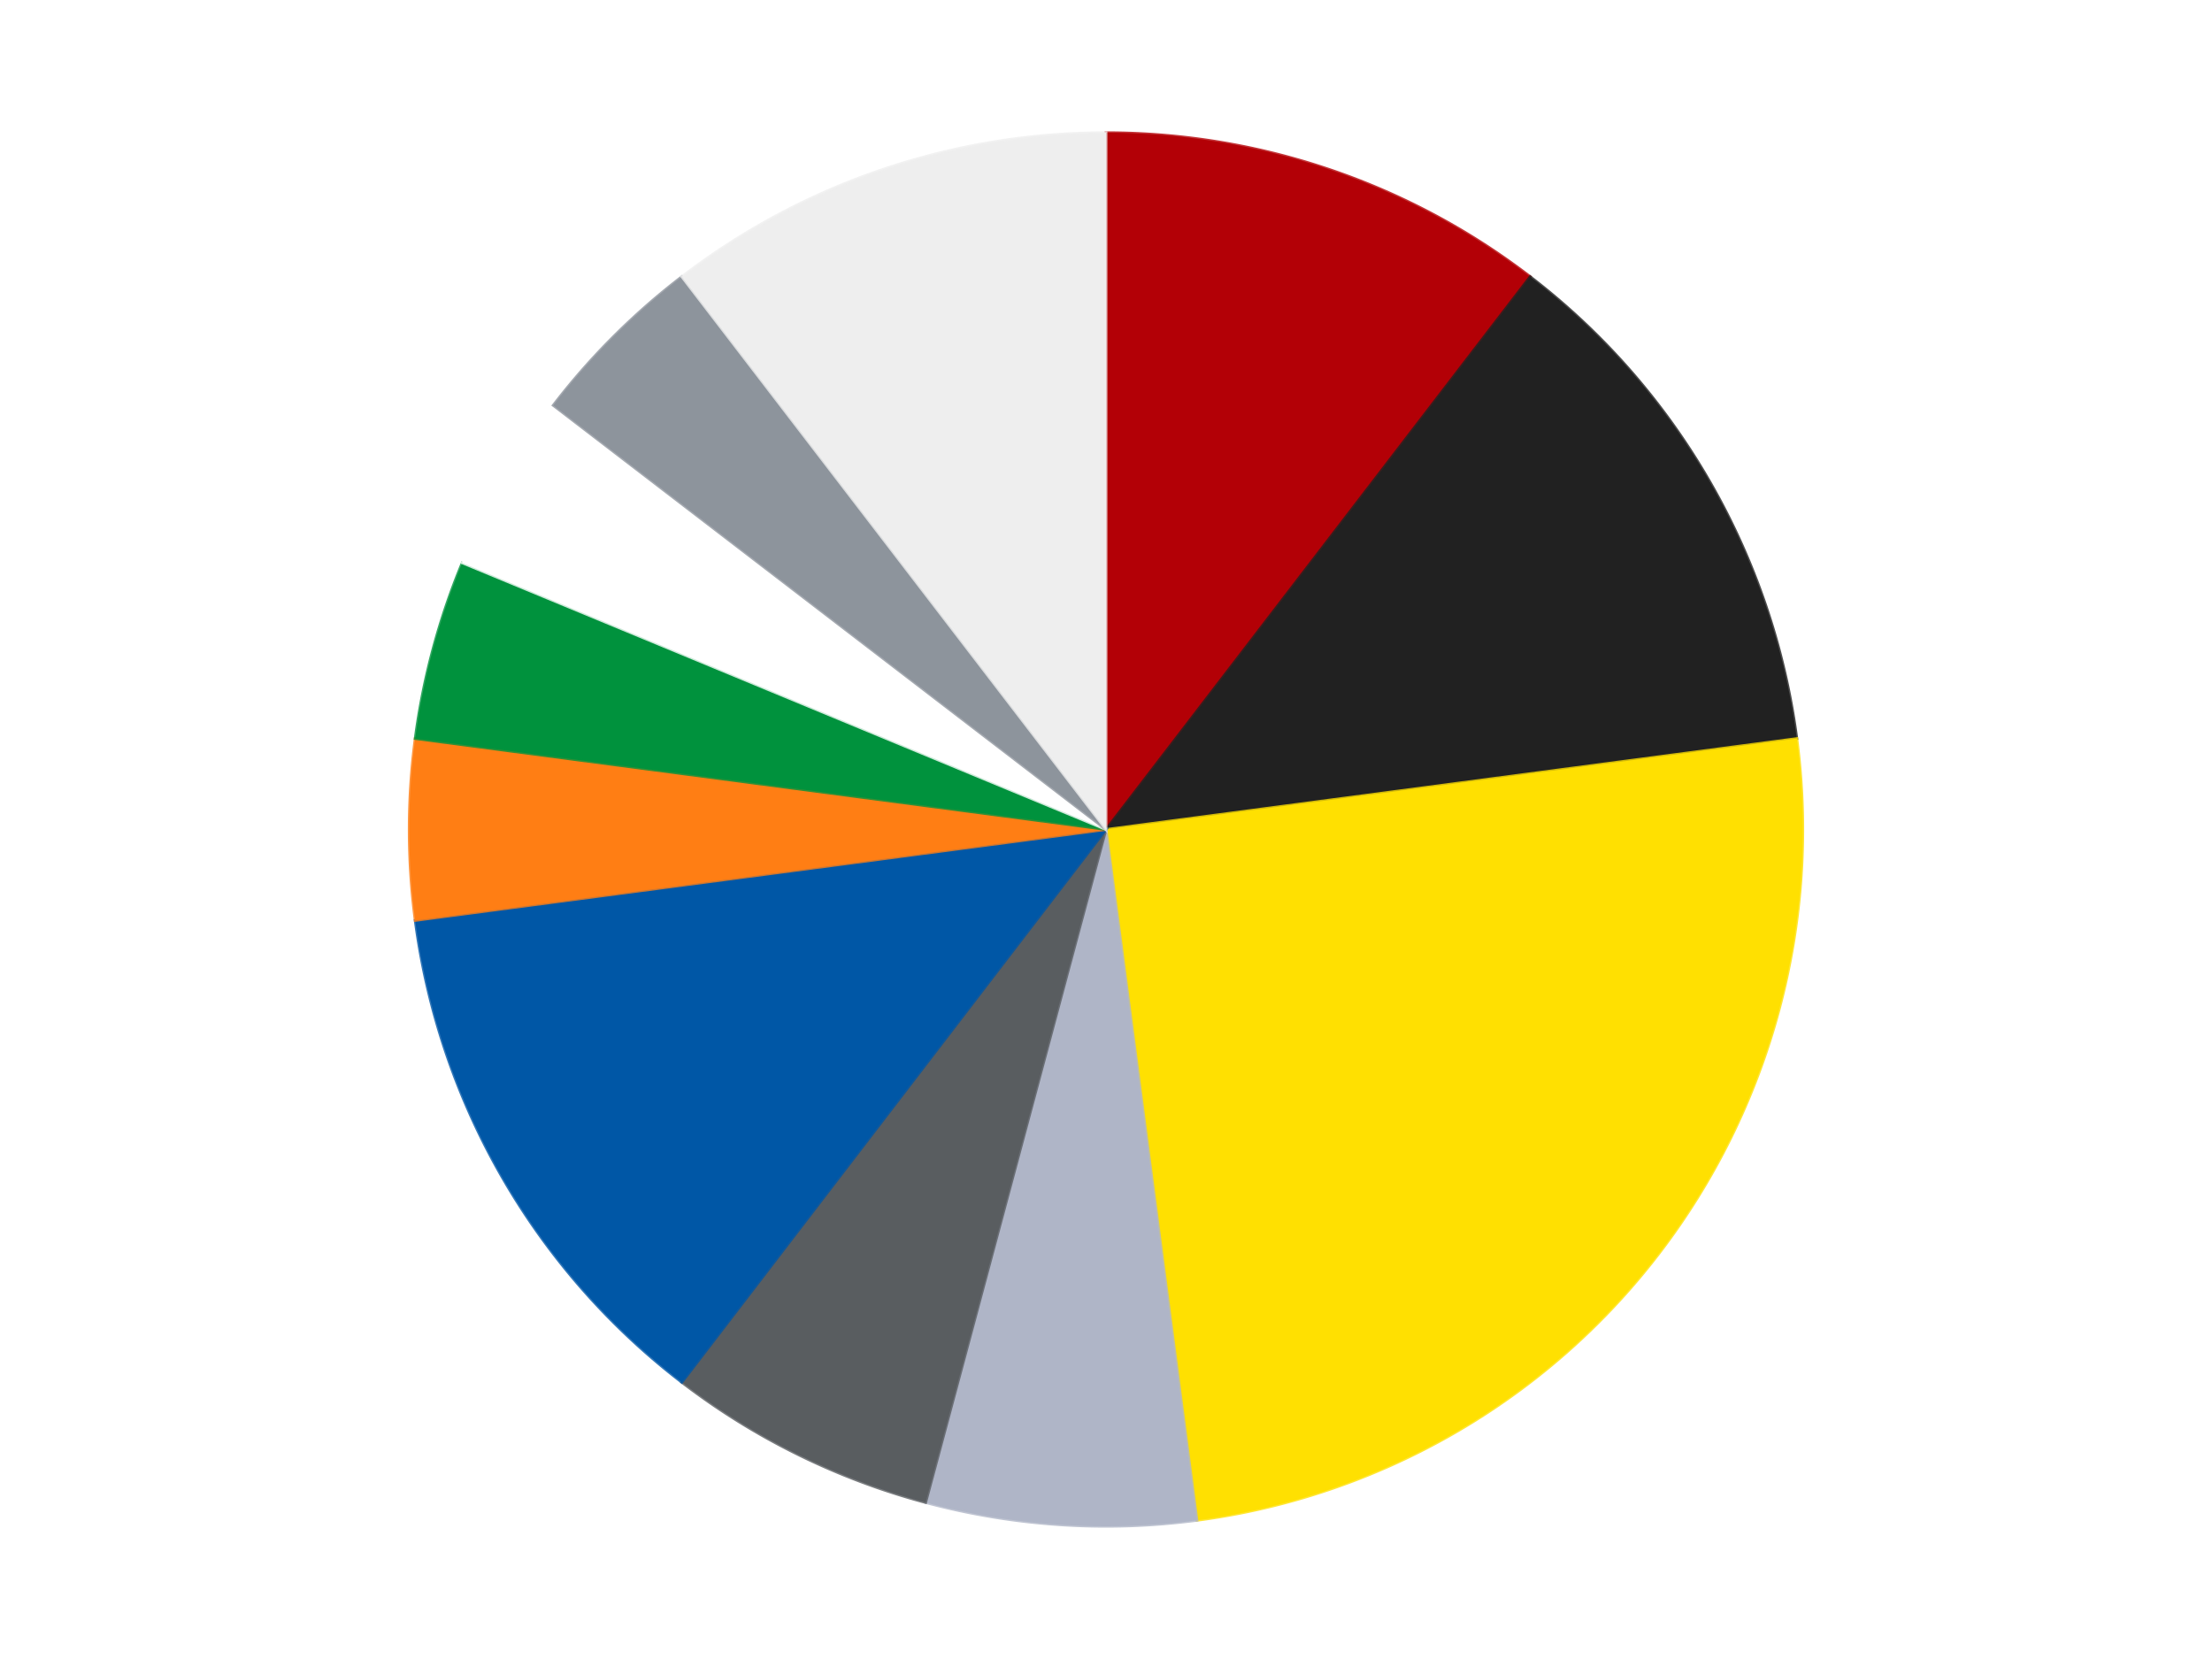
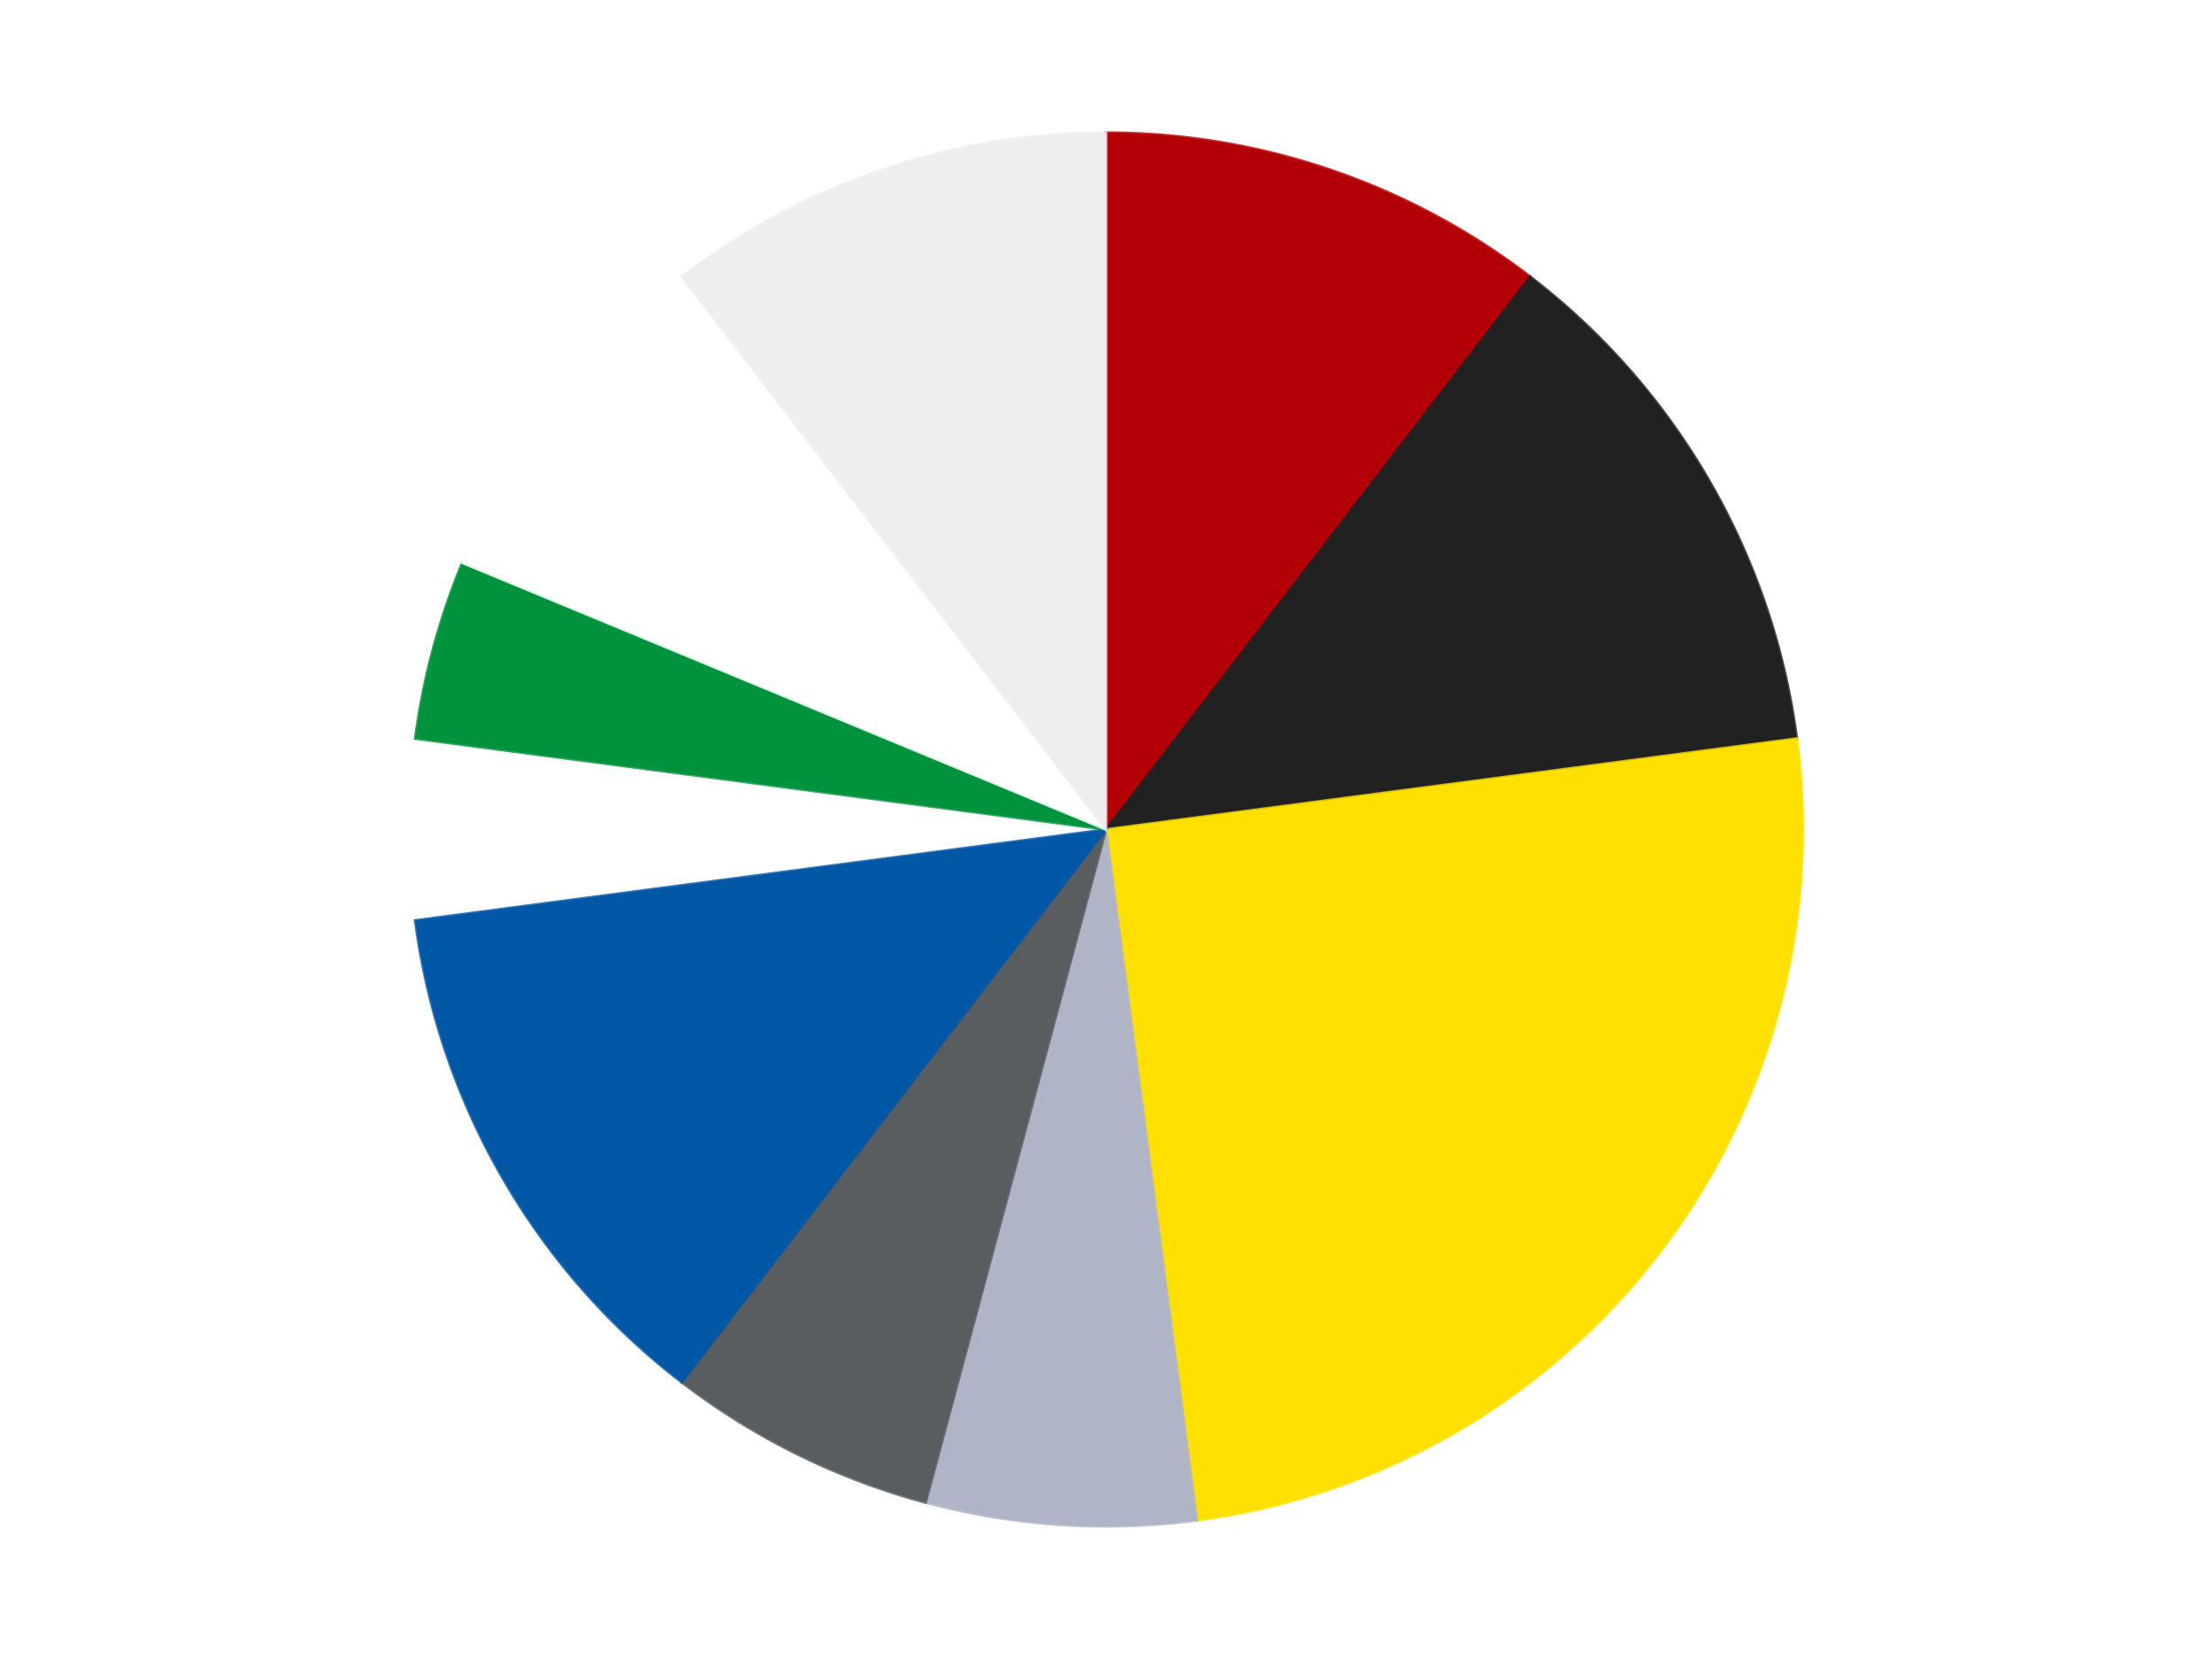
<svg xmlns="http://www.w3.org/2000/svg" xmlns:xlink="http://www.w3.org/1999/xlink" id="chart-e7018f42-981c-476e-b225-49ed0d1a28e2" class="pygal-chart" viewBox="0 0 800 600">
  <defs>
    <style type="text/css">#chart-e7018f42-981c-476e-b225-49ed0d1a28e2{-webkit-user-select:none;-webkit-font-smoothing:antialiased;font-family:Consolas,"Liberation Mono",Menlo,Courier,monospace}#chart-e7018f42-981c-476e-b225-49ed0d1a28e2 .title{font-family:Consolas,"Liberation Mono",Menlo,Courier,monospace;font-size:16px}#chart-e7018f42-981c-476e-b225-49ed0d1a28e2 .legends .legend text{font-family:Consolas,"Liberation Mono",Menlo,Courier,monospace;font-size:14px}#chart-e7018f42-981c-476e-b225-49ed0d1a28e2 .axis text{font-family:Consolas,"Liberation Mono",Menlo,Courier,monospace;font-size:10px}#chart-e7018f42-981c-476e-b225-49ed0d1a28e2 .axis text.major{font-family:Consolas,"Liberation Mono",Menlo,Courier,monospace;font-size:10px}#chart-e7018f42-981c-476e-b225-49ed0d1a28e2 .text-overlay text.value{font-family:Consolas,"Liberation Mono",Menlo,Courier,monospace;font-size:16px}#chart-e7018f42-981c-476e-b225-49ed0d1a28e2 .text-overlay text.label{font-family:Consolas,"Liberation Mono",Menlo,Courier,monospace;font-size:10px}#chart-e7018f42-981c-476e-b225-49ed0d1a28e2 .tooltip{font-family:Consolas,"Liberation Mono",Menlo,Courier,monospace;font-size:14px}#chart-e7018f42-981c-476e-b225-49ed0d1a28e2 text.no_data{font-family:Consolas,"Liberation Mono",Menlo,Courier,monospace;font-size:64px}
#chart-e7018f42-981c-476e-b225-49ed0d1a28e2{background-color:transparent}#chart-e7018f42-981c-476e-b225-49ed0d1a28e2 path,#chart-e7018f42-981c-476e-b225-49ed0d1a28e2 line,#chart-e7018f42-981c-476e-b225-49ed0d1a28e2 rect,#chart-e7018f42-981c-476e-b225-49ed0d1a28e2 circle{-webkit-transition:150ms;-moz-transition:150ms;transition:150ms}#chart-e7018f42-981c-476e-b225-49ed0d1a28e2 .graph &gt; .background{fill:transparent}#chart-e7018f42-981c-476e-b225-49ed0d1a28e2 .plot &gt; .background{fill:transparent}#chart-e7018f42-981c-476e-b225-49ed0d1a28e2 .graph{fill:rgba(0,0,0,.87)}#chart-e7018f42-981c-476e-b225-49ed0d1a28e2 text.no_data{fill:rgba(0,0,0,1)}#chart-e7018f42-981c-476e-b225-49ed0d1a28e2 .title{fill:rgba(0,0,0,1)}#chart-e7018f42-981c-476e-b225-49ed0d1a28e2 .legends .legend text{fill:rgba(0,0,0,.87)}#chart-e7018f42-981c-476e-b225-49ed0d1a28e2 .legends .legend:hover text{fill:rgba(0,0,0,1)}#chart-e7018f42-981c-476e-b225-49ed0d1a28e2 .axis .line{stroke:rgba(0,0,0,1)}#chart-e7018f42-981c-476e-b225-49ed0d1a28e2 .axis .guide.line{stroke:rgba(0,0,0,.54)}#chart-e7018f42-981c-476e-b225-49ed0d1a28e2 .axis .major.line{stroke:rgba(0,0,0,.87)}#chart-e7018f42-981c-476e-b225-49ed0d1a28e2 .axis text.major{fill:rgba(0,0,0,1)}#chart-e7018f42-981c-476e-b225-49ed0d1a28e2 .axis.y .guides:hover .guide.line,#chart-e7018f42-981c-476e-b225-49ed0d1a28e2 .line-graph .axis.x .guides:hover .guide.line,#chart-e7018f42-981c-476e-b225-49ed0d1a28e2 .stackedline-graph .axis.x .guides:hover .guide.line,#chart-e7018f42-981c-476e-b225-49ed0d1a28e2 .xy-graph .axis.x .guides:hover .guide.line{stroke:rgba(0,0,0,1)}#chart-e7018f42-981c-476e-b225-49ed0d1a28e2 .axis .guides:hover text{fill:rgba(0,0,0,1)}#chart-e7018f42-981c-476e-b225-49ed0d1a28e2 .reactive{fill-opacity:1.0;stroke-opacity:.8;stroke-width:1}#chart-e7018f42-981c-476e-b225-49ed0d1a28e2 .ci{stroke:rgba(0,0,0,.87)}#chart-e7018f42-981c-476e-b225-49ed0d1a28e2 .reactive.active,#chart-e7018f42-981c-476e-b225-49ed0d1a28e2 .active .reactive{fill-opacity:0.6;stroke-opacity:.9;stroke-width:4}#chart-e7018f42-981c-476e-b225-49ed0d1a28e2 .ci .reactive.active{stroke-width:1.5}#chart-e7018f42-981c-476e-b225-49ed0d1a28e2 .series text{fill:rgba(0,0,0,1)}#chart-e7018f42-981c-476e-b225-49ed0d1a28e2 .tooltip rect{fill:transparent;stroke:rgba(0,0,0,1);-webkit-transition:opacity 150ms;-moz-transition:opacity 150ms;transition:opacity 150ms}#chart-e7018f42-981c-476e-b225-49ed0d1a28e2 .tooltip .label{fill:rgba(0,0,0,.87)}#chart-e7018f42-981c-476e-b225-49ed0d1a28e2 .tooltip .label{fill:rgba(0,0,0,.87)}#chart-e7018f42-981c-476e-b225-49ed0d1a28e2 .tooltip .legend{font-size:.8em;fill:rgba(0,0,0,.54)}#chart-e7018f42-981c-476e-b225-49ed0d1a28e2 .tooltip .x_label{font-size:.6em;fill:rgba(0,0,0,1)}#chart-e7018f42-981c-476e-b225-49ed0d1a28e2 .tooltip .xlink{font-size:.5em;text-decoration:underline}#chart-e7018f42-981c-476e-b225-49ed0d1a28e2 .tooltip .value{font-size:1.5em}#chart-e7018f42-981c-476e-b225-49ed0d1a28e2 .bound{font-size:.5em}#chart-e7018f42-981c-476e-b225-49ed0d1a28e2 .max-value{font-size:.75em;fill:rgba(0,0,0,.54)}#chart-e7018f42-981c-476e-b225-49ed0d1a28e2 .map-element{fill:transparent;stroke:rgba(0,0,0,.54) !important}#chart-e7018f42-981c-476e-b225-49ed0d1a28e2 .map-element .reactive{fill-opacity:inherit;stroke-opacity:inherit}#chart-e7018f42-981c-476e-b225-49ed0d1a28e2 .color-0,#chart-e7018f42-981c-476e-b225-49ed0d1a28e2 .color-0 a:visited{stroke:#F44336;fill:#F44336}#chart-e7018f42-981c-476e-b225-49ed0d1a28e2 .color-1,#chart-e7018f42-981c-476e-b225-49ed0d1a28e2 .color-1 a:visited{stroke:#3F51B5;fill:#3F51B5}#chart-e7018f42-981c-476e-b225-49ed0d1a28e2 .color-2,#chart-e7018f42-981c-476e-b225-49ed0d1a28e2 .color-2 a:visited{stroke:#009688;fill:#009688}#chart-e7018f42-981c-476e-b225-49ed0d1a28e2 .color-3,#chart-e7018f42-981c-476e-b225-49ed0d1a28e2 .color-3 a:visited{stroke:#FFC107;fill:#FFC107}#chart-e7018f42-981c-476e-b225-49ed0d1a28e2 .color-4,#chart-e7018f42-981c-476e-b225-49ed0d1a28e2 .color-4 a:visited{stroke:#FF5722;fill:#FF5722}#chart-e7018f42-981c-476e-b225-49ed0d1a28e2 .color-5,#chart-e7018f42-981c-476e-b225-49ed0d1a28e2 .color-5 a:visited{stroke:#9C27B0;fill:#9C27B0}#chart-e7018f42-981c-476e-b225-49ed0d1a28e2 .color-6,#chart-e7018f42-981c-476e-b225-49ed0d1a28e2 .color-6 a:visited{stroke:#03A9F4;fill:#03A9F4}#chart-e7018f42-981c-476e-b225-49ed0d1a28e2 .color-7,#chart-e7018f42-981c-476e-b225-49ed0d1a28e2 .color-7 a:visited{stroke:#8BC34A;fill:#8BC34A}#chart-e7018f42-981c-476e-b225-49ed0d1a28e2 .color-8,#chart-e7018f42-981c-476e-b225-49ed0d1a28e2 .color-8 a:visited{stroke:#FF9800;fill:#FF9800}#chart-e7018f42-981c-476e-b225-49ed0d1a28e2 .color-9,#chart-e7018f42-981c-476e-b225-49ed0d1a28e2 .color-9 a:visited{stroke:#E91E63;fill:#E91E63}#chart-e7018f42-981c-476e-b225-49ed0d1a28e2 .color-10,#chart-e7018f42-981c-476e-b225-49ed0d1a28e2 .color-10 a:visited{stroke:#2196F3;fill:#2196F3}#chart-e7018f42-981c-476e-b225-49ed0d1a28e2 .text-overlay .color-0 text{fill:black}#chart-e7018f42-981c-476e-b225-49ed0d1a28e2 .text-overlay .color-1 text{fill:black}#chart-e7018f42-981c-476e-b225-49ed0d1a28e2 .text-overlay .color-2 text{fill:black}#chart-e7018f42-981c-476e-b225-49ed0d1a28e2 .text-overlay .color-3 text{fill:black}#chart-e7018f42-981c-476e-b225-49ed0d1a28e2 .text-overlay .color-4 text{fill:black}#chart-e7018f42-981c-476e-b225-49ed0d1a28e2 .text-overlay .color-5 text{fill:black}#chart-e7018f42-981c-476e-b225-49ed0d1a28e2 .text-overlay .color-6 text{fill:black}#chart-e7018f42-981c-476e-b225-49ed0d1a28e2 .text-overlay .color-7 text{fill:black}#chart-e7018f42-981c-476e-b225-49ed0d1a28e2 .text-overlay .color-8 text{fill:black}#chart-e7018f42-981c-476e-b225-49ed0d1a28e2 .text-overlay .color-9 text{fill:black}#chart-e7018f42-981c-476e-b225-49ed0d1a28e2 .text-overlay .color-10 text{fill:black}
#chart-e7018f42-981c-476e-b225-49ed0d1a28e2 text.no_data{text-anchor:middle}#chart-e7018f42-981c-476e-b225-49ed0d1a28e2 .guide.line{fill:none}#chart-e7018f42-981c-476e-b225-49ed0d1a28e2 .centered{text-anchor:middle}#chart-e7018f42-981c-476e-b225-49ed0d1a28e2 .title{text-anchor:middle}#chart-e7018f42-981c-476e-b225-49ed0d1a28e2 .legends .legend text{fill-opacity:1}#chart-e7018f42-981c-476e-b225-49ed0d1a28e2 .axis.x text{text-anchor:middle}#chart-e7018f42-981c-476e-b225-49ed0d1a28e2 .axis.x:not(.web) text[transform]{text-anchor:start}#chart-e7018f42-981c-476e-b225-49ed0d1a28e2 .axis.x:not(.web) text[transform].backwards{text-anchor:end}#chart-e7018f42-981c-476e-b225-49ed0d1a28e2 .axis.y text{text-anchor:end}#chart-e7018f42-981c-476e-b225-49ed0d1a28e2 .axis.y text[transform].backwards{text-anchor:start}#chart-e7018f42-981c-476e-b225-49ed0d1a28e2 .axis.y2 text{text-anchor:start}#chart-e7018f42-981c-476e-b225-49ed0d1a28e2 .axis.y2 text[transform].backwards{text-anchor:end}#chart-e7018f42-981c-476e-b225-49ed0d1a28e2 .axis .guide.line{stroke-dasharray:4,4;stroke:black}#chart-e7018f42-981c-476e-b225-49ed0d1a28e2 .axis .major.guide.line{stroke-dasharray:6,6;stroke:black}#chart-e7018f42-981c-476e-b225-49ed0d1a28e2 .horizontal .axis.y .guide.line,#chart-e7018f42-981c-476e-b225-49ed0d1a28e2 .horizontal .axis.y2 .guide.line,#chart-e7018f42-981c-476e-b225-49ed0d1a28e2 .vertical .axis.x .guide.line{opacity:0}#chart-e7018f42-981c-476e-b225-49ed0d1a28e2 .horizontal .axis.always_show .guide.line,#chart-e7018f42-981c-476e-b225-49ed0d1a28e2 .vertical .axis.always_show .guide.line{opacity:1 !important}#chart-e7018f42-981c-476e-b225-49ed0d1a28e2 .axis.y .guides:hover .guide.line,#chart-e7018f42-981c-476e-b225-49ed0d1a28e2 .axis.y2 .guides:hover .guide.line,#chart-e7018f42-981c-476e-b225-49ed0d1a28e2 .axis.x .guides:hover .guide.line{opacity:1}#chart-e7018f42-981c-476e-b225-49ed0d1a28e2 .axis .guides:hover text{opacity:1}#chart-e7018f42-981c-476e-b225-49ed0d1a28e2 .nofill{fill:none}#chart-e7018f42-981c-476e-b225-49ed0d1a28e2 .subtle-fill{fill-opacity:.2}#chart-e7018f42-981c-476e-b225-49ed0d1a28e2 .dot{stroke-width:1px;fill-opacity:1;stroke-opacity:1}#chart-e7018f42-981c-476e-b225-49ed0d1a28e2 .dot.active{stroke-width:5px}#chart-e7018f42-981c-476e-b225-49ed0d1a28e2 .dot.negative{fill:transparent}#chart-e7018f42-981c-476e-b225-49ed0d1a28e2 text,#chart-e7018f42-981c-476e-b225-49ed0d1a28e2 tspan{stroke:none !important}#chart-e7018f42-981c-476e-b225-49ed0d1a28e2 .series text.active{opacity:1}#chart-e7018f42-981c-476e-b225-49ed0d1a28e2 .tooltip rect{fill-opacity:.95;stroke-width:.5}#chart-e7018f42-981c-476e-b225-49ed0d1a28e2 .tooltip text{fill-opacity:1}#chart-e7018f42-981c-476e-b225-49ed0d1a28e2 .showable{visibility:hidden}#chart-e7018f42-981c-476e-b225-49ed0d1a28e2 .showable.shown{visibility:visible}#chart-e7018f42-981c-476e-b225-49ed0d1a28e2 .gauge-background{fill:rgba(229,229,229,1);stroke:none}#chart-e7018f42-981c-476e-b225-49ed0d1a28e2 .bg-lines{stroke:transparent;stroke-width:2px}</style>
    <script type="text/javascript">window.pygal = window.pygal || {};window.pygal.config = window.pygal.config || {};window.pygal.config['e7018f42-981c-476e-b225-49ed0d1a28e2'] = {"allow_interruptions": false, "box_mode": "extremes", "classes": ["pygal-chart"], "css": ["file://style.css", "file://graph.css"], "defs": [], "disable_xml_declaration": false, "dots_size": 2.5, "dynamic_print_values": false, "explicit_size": false, "fill": false, "force_uri_protocol": "https", "formatter": null, "half_pie": false, "height": 600, "include_x_axis": false, "inner_radius": 0, "interpolate": null, "interpolation_parameters": {}, "interpolation_precision": 250, "inverse_y_axis": false, "js": ["//kozea.github.io/pygal.js/2.0.x/pygal-tooltips.min.js"], "legend_at_bottom": false, "legend_at_bottom_columns": null, "legend_box_size": 12, "logarithmic": false, "margin": 20, "margin_bottom": null, "margin_left": null, "margin_right": null, "margin_top": null, "max_scale": 16, "min_scale": 4, "missing_value_fill_truncation": "x", "no_data_text": "No data", "no_prefix": false, "order_min": null, "pretty_print": false, "print_labels": false, "print_values": false, "print_values_position": "center", "print_zeroes": true, "range": null, "rounded_bars": null, "secondary_range": null, "show_dots": true, "show_legend": false, "show_minor_x_labels": true, "show_minor_y_labels": true, "show_only_major_dots": false, "show_x_guides": false, "show_x_labels": true, "show_y_guides": true, "show_y_labels": true, "spacing": 10, "stack_from_top": false, "strict": false, "stroke": true, "stroke_style": null, "style": {"background": "transparent", "ci_colors": [], "colors": ["#F44336", "#3F51B5", "#009688", "#FFC107", "#FF5722", "#9C27B0", "#03A9F4", "#8BC34A", "#FF9800", "#E91E63", "#2196F3", "#4CAF50", "#FFEB3B", "#673AB7", "#00BCD4", "#CDDC39", "#9E9E9E", "#607D8B"], "dot_opacity": "1", "font_family": "Consolas, \"Liberation Mono\", Menlo, Courier, monospace", "foreground": "rgba(0, 0, 0, .87)", "foreground_strong": "rgba(0, 0, 0, 1)", "foreground_subtle": "rgba(0, 0, 0, .54)", "guide_stroke_color": "black", "guide_stroke_dasharray": "4,4", "label_font_family": "Consolas, \"Liberation Mono\", Menlo, Courier, monospace", "label_font_size": 10, "legend_font_family": "Consolas, \"Liberation Mono\", Menlo, Courier, monospace", "legend_font_size": 14, "major_guide_stroke_color": "black", "major_guide_stroke_dasharray": "6,6", "major_label_font_family": "Consolas, \"Liberation Mono\", Menlo, Courier, monospace", "major_label_font_size": 10, "no_data_font_family": "Consolas, \"Liberation Mono\", Menlo, Courier, monospace", "no_data_font_size": 64, "opacity": "1.0", "opacity_hover": "0.6", "plot_background": "transparent", "stroke_opacity": ".8", "stroke_opacity_hover": ".9", "stroke_width": "1", "stroke_width_hover": "4", "title_font_family": "Consolas, \"Liberation Mono\", Menlo, Courier, monospace", "title_font_size": 16, "tooltip_font_family": "Consolas, \"Liberation Mono\", Menlo, Courier, monospace", "tooltip_font_size": 14, "transition": "150ms", "value_background": "rgba(229, 229, 229, 1)", "value_colors": [], "value_font_family": "Consolas, \"Liberation Mono\", Menlo, Courier, monospace", "value_font_size": 16, "value_label_font_family": "Consolas, \"Liberation Mono\", Menlo, Courier, monospace", "value_label_font_size": 10}, "title": null, "tooltip_border_radius": 0, "tooltip_fancy_mode": true, "truncate_label": null, "truncate_legend": null, "width": 800, "x_label_rotation": 0, "x_labels": null, "x_labels_major": null, "x_labels_major_count": null, "x_labels_major_every": null, "x_title": null, "xrange": null, "y_label_rotation": 0, "y_labels": null, "y_labels_major": null, "y_labels_major_count": null, "y_labels_major_every": null, "y_title": null, "zero": 0, "legends": ["Red", "Black", "Yellow", "Light Bluish Gray", "Dark Bluish Gray", "Blue", "Orange", "Green", "White", "Flat Silver", "Trans-Clear"]}</script>
    <script type="text/javascript" xlink:href="https://kozea.github.io/pygal.js/2.0.x/pygal-tooltips.min.js" />
  </defs>
  <title>Pygal</title>
  <g class="graph pie-graph vertical">
-     <rect x="0" y="0" width="800" height="600" class="background" />
    <g transform="translate(20, 20)" class="plot">
-       <rect x="0" y="0" width="760" height="560" class="background" />
      <g class="series serie-0 color-0">
        <g class="slices">
          <g class="slice" style="fill: #B30006; stroke: #B30006">
            <path d="M380 28 A252 252 0 0 1 533.408 80.075 L380 280 A0 0 0 0 0 380 280 z" class="slice reactive tooltip-trigger" />
            <desc class="value">5</desc>
            <desc class="x centered">420.50137262819834</desc>
            <desc class="y centered">160.6868036836167</desc>
          </g>
        </g>
      </g>
      <g class="series serie-1 color-1">
        <g class="slices">
          <g class="slice" style="fill: #212121; stroke: #212121">
            <path d="M533.408 80.075 A252 252 0 0 1 629.844 247.107 L380 280 A0 0 0 0 0 380 280 z" class="slice reactive tooltip-trigger" />
            <desc class="value">6</desc>
            <desc class="x centered">489.1192008768393</desc>
            <desc class="y centered">217.0</desc>
          </g>
        </g>
      </g>
      <g class="series serie-2 color-2">
        <g class="slices">
          <g class="slice" style="fill: #FFE001; stroke: #FFE001">
            <path d="M629.844 247.107 A252 252 0 0 1 412.893 529.844 L380 280 A0 0 0 0 0 380 280 z" class="slice reactive tooltip-trigger" />
            <desc class="value">12</desc>
            <desc class="x centered">479.96252087669563</desc>
            <desc class="y centered">356.70394005509877</desc>
          </g>
        </g>
      </g>
      <g class="series serie-3 color-3">
        <g class="slices">
          <g class="slice" style="fill: #AFB5C7; stroke: #AFB5C7">
            <path d="M412.893 529.844 A252 252 0 0 1 314.778 523.413 L380 280 A0 0 0 0 0 380 280 z" class="slice reactive tooltip-trigger" />
            <desc class="value">3</desc>
            <desc class="x centered">371.7592057170019</desc>
            <desc class="y centered">405.730224328064</desc>
          </g>
        </g>
      </g>
      <g class="series serie-4 color-4">
        <g class="slices">
          <g class="slice" style="fill: #595D60; stroke: #595D60">
            <path d="M314.778 523.413 A252 252 0 0 1 226.592 479.925 L380 280 A0 0 0 0 0 380 280 z" class="slice reactive tooltip-trigger" />
            <desc class="value">3</desc>
            <desc class="x centered">324.27162503240584</desc>
            <desc class="y centered">393.0059654331187</desc>
          </g>
        </g>
      </g>
      <g class="series serie-5 color-5">
        <g class="slices">
          <g class="slice" style="fill: #0057A6; stroke: #0057A6">
            <path d="M226.592 479.925 A252 252 0 0 1 130.156 312.893 L380 280 A0 0 0 0 0 380 280 z" class="slice reactive tooltip-trigger" />
            <desc class="value">6</desc>
            <desc class="x centered">270.8807991231607</desc>
            <desc class="y centered">342.99999999999994</desc>
          </g>
        </g>
      </g>
      <g class="series serie-6 color-6">
        <g class="slices">
          <g class="slice" style="fill: #FF7E14; stroke: #FF7E14">
-             <path d="M130.156 312.893 A252 252 0 0 1 130.156 247.107 L380 280 A0 0 0 0 0 380 280 z" class="slice reactive tooltip-trigger" />
            <desc class="value">2</desc>
            <desc class="x centered">254.0</desc>
            <desc class="y centered">280.0</desc>
          </g>
        </g>
      </g>
      <g class="series serie-7 color-7">
        <g class="slices">
          <g class="slice" style="fill: #00923D; stroke: #00923D">
            <path d="M130.156 247.107 A252 252 0 0 1 147.182 183.564 L380 280 A0 0 0 0 0 380 280 z" class="slice reactive tooltip-trigger" />
            <desc class="value">2</desc>
            <desc class="x centered">258.2933458875774</desc>
            <desc class="y centered">247.38880031708243</desc>
          </g>
        </g>
      </g>
      <g class="series serie-8 color-8">
        <g class="slices">
          <g class="slice" style="fill: #FFFFFF; stroke: #FFFFFF">
            <path d="M147.182 183.564 A252 252 0 0 1 180.075 126.592 L380 280 A0 0 0 0 0 380 280 z" class="slice reactive tooltip-trigger" />
            <desc class="value">2</desc>
            <desc class="x centered">270.88079912316067</desc>
            <desc class="y centered">217.00000000000009</desc>
          </g>
        </g>
      </g>
      <g class="series serie-9 color-9">
        <g class="slices">
          <g class="slice" style="fill: #8D949C; stroke: #8D949C">
-             <path d="M180.075 126.592 A252 252 0 0 1 226.592 80.075 L380 280 A0 0 0 0 0 380 280 z" class="slice reactive tooltip-trigger" />
            <desc class="value">2</desc>
            <desc class="x centered">290.9045455704949</desc>
            <desc class="y centered">190.9045455704951</desc>
          </g>
        </g>
      </g>
      <g class="series serie-10 color-10">
        <g class="slices">
          <g class="slice" style="fill: #EEEEEE; stroke: #EEEEEE">
            <path d="M226.592 80.075 A252 252 0 0 1 380 28 L380 280 A0 0 0 0 0 380 280 z" class="slice reactive tooltip-trigger" />
            <desc class="value">5</desc>
            <desc class="x centered">339.4986273718015</desc>
            <desc class="y centered">160.68680368361674</desc>
          </g>
        </g>
      </g>
    </g>
    <g class="titles" />
    <g transform="translate(20, 20)" class="plot overlay">
      <g class="series serie-0 color-0" />
      <g class="series serie-1 color-1" />
      <g class="series serie-2 color-2" />
      <g class="series serie-3 color-3" />
      <g class="series serie-4 color-4" />
      <g class="series serie-5 color-5" />
      <g class="series serie-6 color-6" />
      <g class="series serie-7 color-7" />
      <g class="series serie-8 color-8" />
      <g class="series serie-9 color-9" />
      <g class="series serie-10 color-10" />
    </g>
    <g transform="translate(20, 20)" class="plot text-overlay">
      <g class="series serie-0 color-0" />
      <g class="series serie-1 color-1" />
      <g class="series serie-2 color-2" />
      <g class="series serie-3 color-3" />
      <g class="series serie-4 color-4" />
      <g class="series serie-5 color-5" />
      <g class="series serie-6 color-6" />
      <g class="series serie-7 color-7" />
      <g class="series serie-8 color-8" />
      <g class="series serie-9 color-9" />
      <g class="series serie-10 color-10" />
    </g>
    <g transform="translate(20, 20)" class="plot tooltip-overlay">
      <g transform="translate(0 0)" style="opacity: 0" class="tooltip">
-         <rect rx="0" ry="0" width="0" height="0" class="tooltip-box" />
        <g class="text" />
      </g>
    </g>
  </g>
</svg>